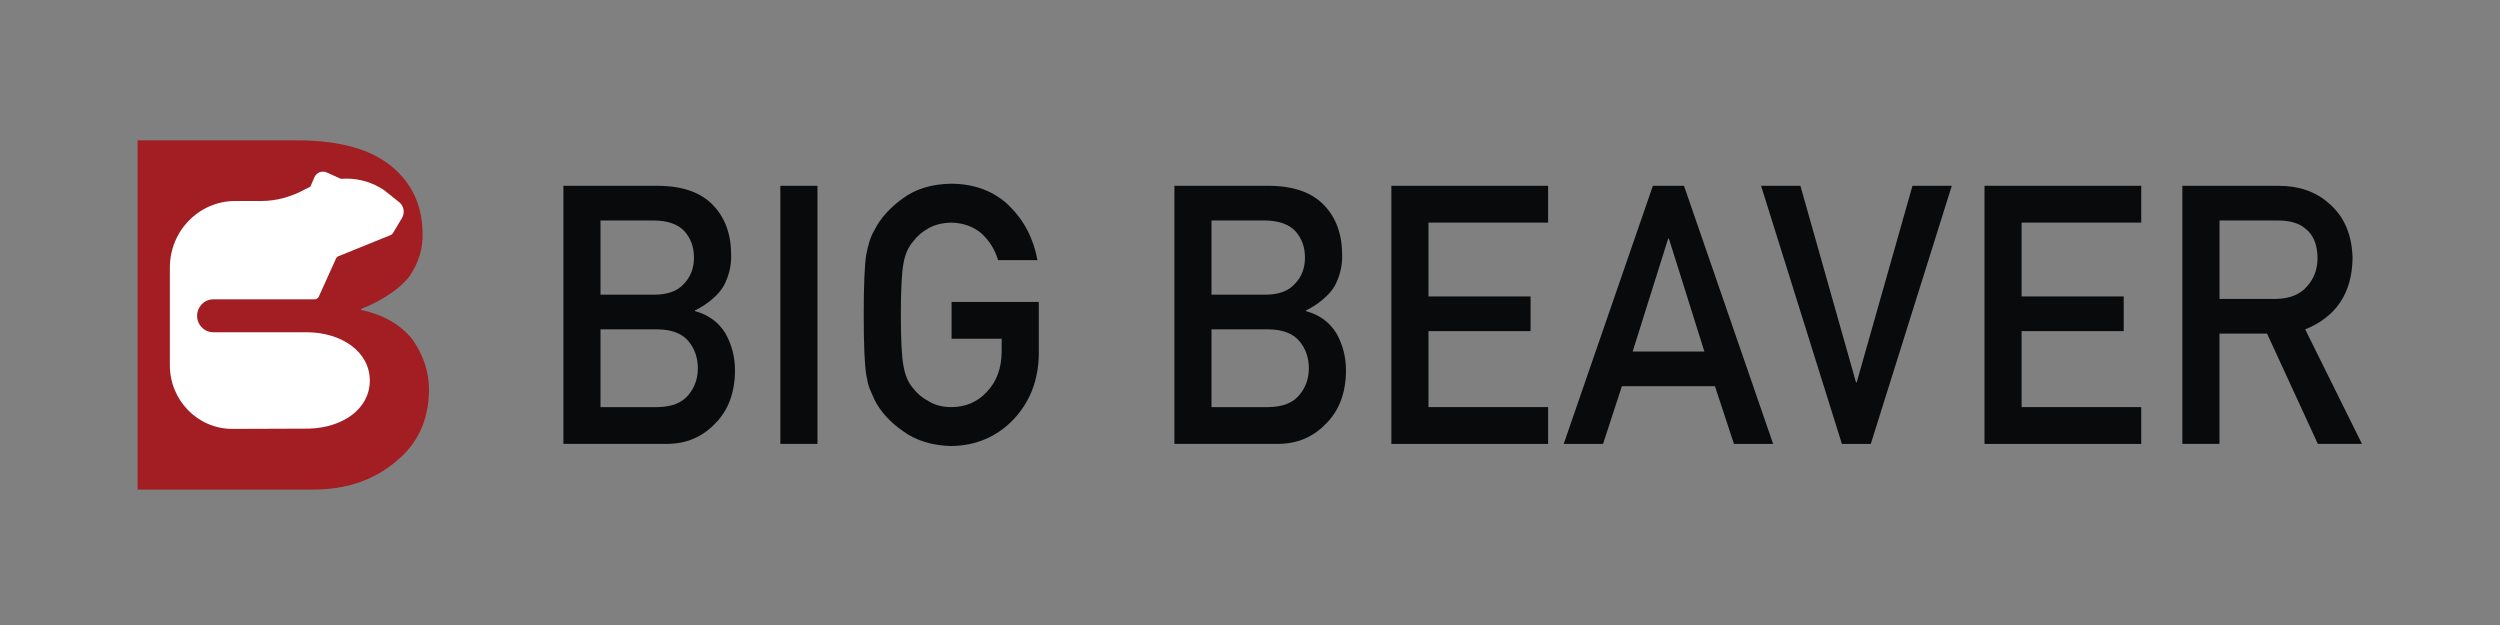
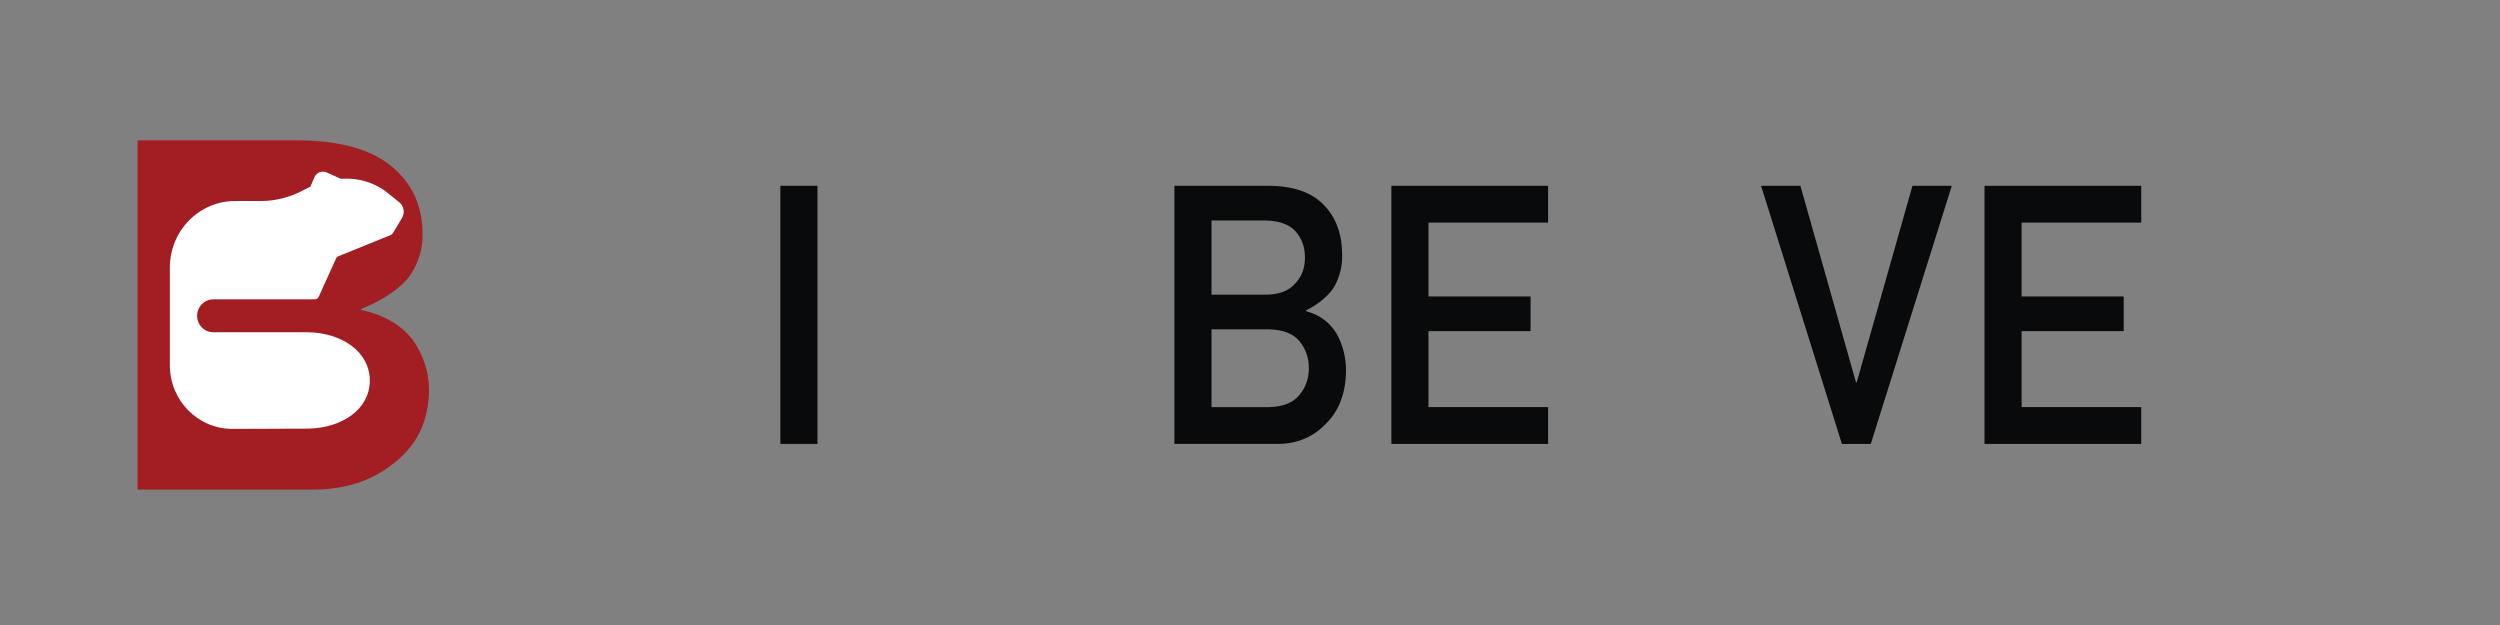
<svg xmlns="http://www.w3.org/2000/svg" viewBox="0 0 1000 250" id="Layer_1">
  <rect x="0" y="0" width="1000" height="250" fill="#808080" stroke="none" />
  <defs>
    <style>.cls-1{fill:none;}.cls-2{fill:#a21e23;}.cls-3{fill:#090a0b;}.cls-4{clip-path:url(#clippath-1);}.cls-5{fill:#fff;}.cls-6{clip-path:url(#clippath);}</style>
    <clipPath id="clippath">
      <rect height="192.67" width="169" y="29.61" x="28.82" class="cls-1" />
    </clipPath>
    <clipPath id="clippath-1">
      <rect height="192.67" width="169" y="29.61" x="28.82" class="cls-1" />
    </clipPath>
  </defs>
  <g class="cls-6">
    <g class="cls-4">
      <path d="M171.61,156.15c-.15,12.07-4.66,21.63-13.5,28.66-8.78,7.34-19.73,11.02-32.83,11.02H55.03V56.13h64.59c16.39.14,28.7,3.59,36.93,10.35,8.31,6.83,12.47,15.88,12.47,27.1.15,5.77-1.48,11.26-4.92,16.48-1.75,2.49-4.27,4.85-7.54,7.09-3.28,2.36-7.32,4.52-12.11,6.43v.39c9.09,1.97,15.96,5.98,20.63,11.96,4.35,6.21,6.53,12.94,6.53,20.21" class="cls-2" />
      <path d="M160.73,87.31l-3.53,5.9s-.03.05-.04.07c-.21.33-.52.59-.88.74l-5.38,2.18-15.55,6.3c-.44.19-.8.55-.98,1l-6.86,15.17s-.03.07-.06.11c-.3.57-.9.96-1.58.96h-40.55s-.09,0-.13,0c-3.51.06-6.35,2.98-6.35,6.58,0,1.82.72,3.46,1.89,4.65,1.17,1.19,2.78,1.93,4.57,1.93h37.46c13.94.07,25.2,7.83,25.16,19.4-.04,11.32-10.9,18.82-24.43,19.15l-30.57.11c-13.79,0-24.98-11.39-24.98-25.45v-39.07c0-14.72,11.7-26.64,26.15-26.64h10.52c6.1,0,12.04-1.73,17.41-4.67.7-.38,1.42-.73,2.14-1.07l1.58-3.7c.83-1.94,3.05-2.83,4.95-1.98l5.65,2.55c.75-.05,1.5-.08,2.26-.08,5.39,0,10.66,1.63,15.13,4.68l5.96,4.76c1.92,1.54,2.37,4.32,1.03,6.41" class="cls-5" />
    </g>
  </g>
-   <path d="M225.35,74.32h38.04c9.65.09,16.89,2.64,21.74,7.65,4.89,5.05,7.33,11.73,7.33,20.04.09,4.25-.87,8.31-2.88,12.18-1.03,1.84-2.51,3.59-4.45,5.24-1.92,1.75-4.31,3.33-7.13,4.74v.28c5.36,1.46,9.4,4.41,12.15,8.85,2.57,4.58,3.85,9.56,3.85,14.94-.08,8.92-2.73,15.98-7.95,21.17-5.17,5.43-11.61,8.14-19.33,8.14h-41.36v-103.24ZM240.2,88.19v29.68h21.5c5.43,0,9.43-1.49,11.99-4.48,2.61-2.75,3.9-6.21,3.9-10.39s-1.3-7.72-3.9-10.61c-2.56-2.7-6.56-4.11-11.99-4.2h-21.5ZM240.2,131.74v31.1h22.94c5.54-.09,9.58-1.68,12.14-4.76,2.57-3.02,3.86-6.62,3.86-10.79s-1.29-7.91-3.86-10.94c-2.56-2.97-6.6-4.52-12.14-4.61h-22.94Z" class="cls-3" />
  <path d="M312.14,74.32h14.85v103.24h-14.85v-103.24Z" class="cls-3" />
-   <path d="M380.65,120.78h34.87v21.01c-.17,10.33-3.54,18.98-10.09,25.95-6.59,6.93-14.89,10.49-24.89,10.68-7.71-.19-14.15-2.17-19.31-5.95-5.25-3.63-9.06-7.84-11.44-12.6-.72-1.56-1.37-3.04-1.95-4.46-.54-1.46-.98-3.3-1.34-5.52-.67-4.15-1.01-12.13-1.01-23.93s.34-20.02,1.01-24.08c.72-4.06,1.81-7.34,3.29-9.84,2.39-4.77,6.2-9.02,11.44-12.75,5.15-3.78,11.59-5.71,19.31-5.81,9.46.09,17.18,3.04,23.14,8.85,5.96,5.85,9.73,13.1,11.3,21.73h-15.76c-1.22-4.17-3.42-7.73-6.6-10.67-3.32-2.8-7.37-4.25-12.13-4.34-3.51.09-6.52.83-9.03,2.21-2.56,1.42-4.62,3.19-6.2,5.32-1.93,2.22-3.21,5.07-3.83,8.58-.73,3.69-1.09,10.62-1.09,20.79s.36,17.05,1.09,20.64c.63,3.6,1.91,6.51,3.83,8.73,1.58,2.12,3.65,3.86,6.21,5.18,2.51,1.56,5.52,2.34,9.03,2.34,5.8,0,10.59-2.08,14.36-6.24,3.78-3.98,5.71-9.22,5.8-15.7v-5.41h-20.03v-14.72Z" class="cls-3" />
  <path d="M469.75,74.32h38.04c9.65.09,16.89,2.64,21.74,7.65,4.89,5.05,7.33,11.73,7.33,20.04.09,4.25-.87,8.31-2.88,12.18-1.03,1.84-2.51,3.59-4.45,5.24-1.92,1.75-4.31,3.33-7.13,4.74v.28c5.36,1.46,9.4,4.41,12.15,8.85,2.57,4.58,3.85,9.56,3.85,14.94-.08,8.92-2.73,15.98-7.95,21.17-5.17,5.43-11.61,8.14-19.33,8.14h-41.36v-103.24ZM484.6,88.19v29.68h21.5c5.43,0,9.43-1.49,11.99-4.48,2.61-2.75,3.9-6.21,3.9-10.39s-1.3-7.72-3.9-10.61c-2.56-2.7-6.56-4.11-11.99-4.2h-21.5ZM484.6,131.74v31.1h22.94c5.54-.09,9.58-1.68,12.14-4.76,2.57-3.02,3.86-6.62,3.86-10.79s-1.29-7.91-3.86-10.94c-2.56-2.97-6.6-4.52-12.14-4.61h-22.94Z" class="cls-3" />
  <path d="M556.55,74.32h62.69v14.72h-47.85v29.54h40.84v13.87h-40.84v30.39h47.85v14.73h-62.69v-103.24Z" class="cls-3" />
-   <path d="M685.99,154.47h-37.23l-7.54,23.1h-15.74l35.67-103.24h12.45l35.66,103.24h-15.68l-7.6-23.1ZM681.75,140.6l-14.2-45.17h-.28l-14.2,45.17h28.68Z" class="cls-3" />
  <path d="M704.43,74.32h15.73l22.24,78.63h.28l22.31-78.63h15.73l-32.4,103.24h-11.56l-32.33-103.24Z" class="cls-3" />
  <path d="M793.8,74.32h62.69v14.72h-47.85v29.54h40.84v13.87h-40.84v30.39h47.85v14.73h-62.69v-103.24Z" class="cls-3" />
-   <path d="M872.95,74.32h38.34c8.18,0,14.85,2.27,20.01,6.8,6.22,5.15,9.46,12.49,9.73,22.02-.17,14.02-6.49,23.56-18.95,28.61l22.71,45.81h-17.65l-20.32-44.13h-19.03v44.13h-14.85v-103.24ZM887.8,119.57h22.54c5.58-.09,9.76-1.79,12.56-5.11,2.74-3.08,4.12-6.86,4.12-11.35-.09-5.41-1.74-9.3-4.93-11.72-2.51-2.14-6.16-3.2-10.93-3.2h-23.35v31.38Z" class="cls-3" />
</svg>